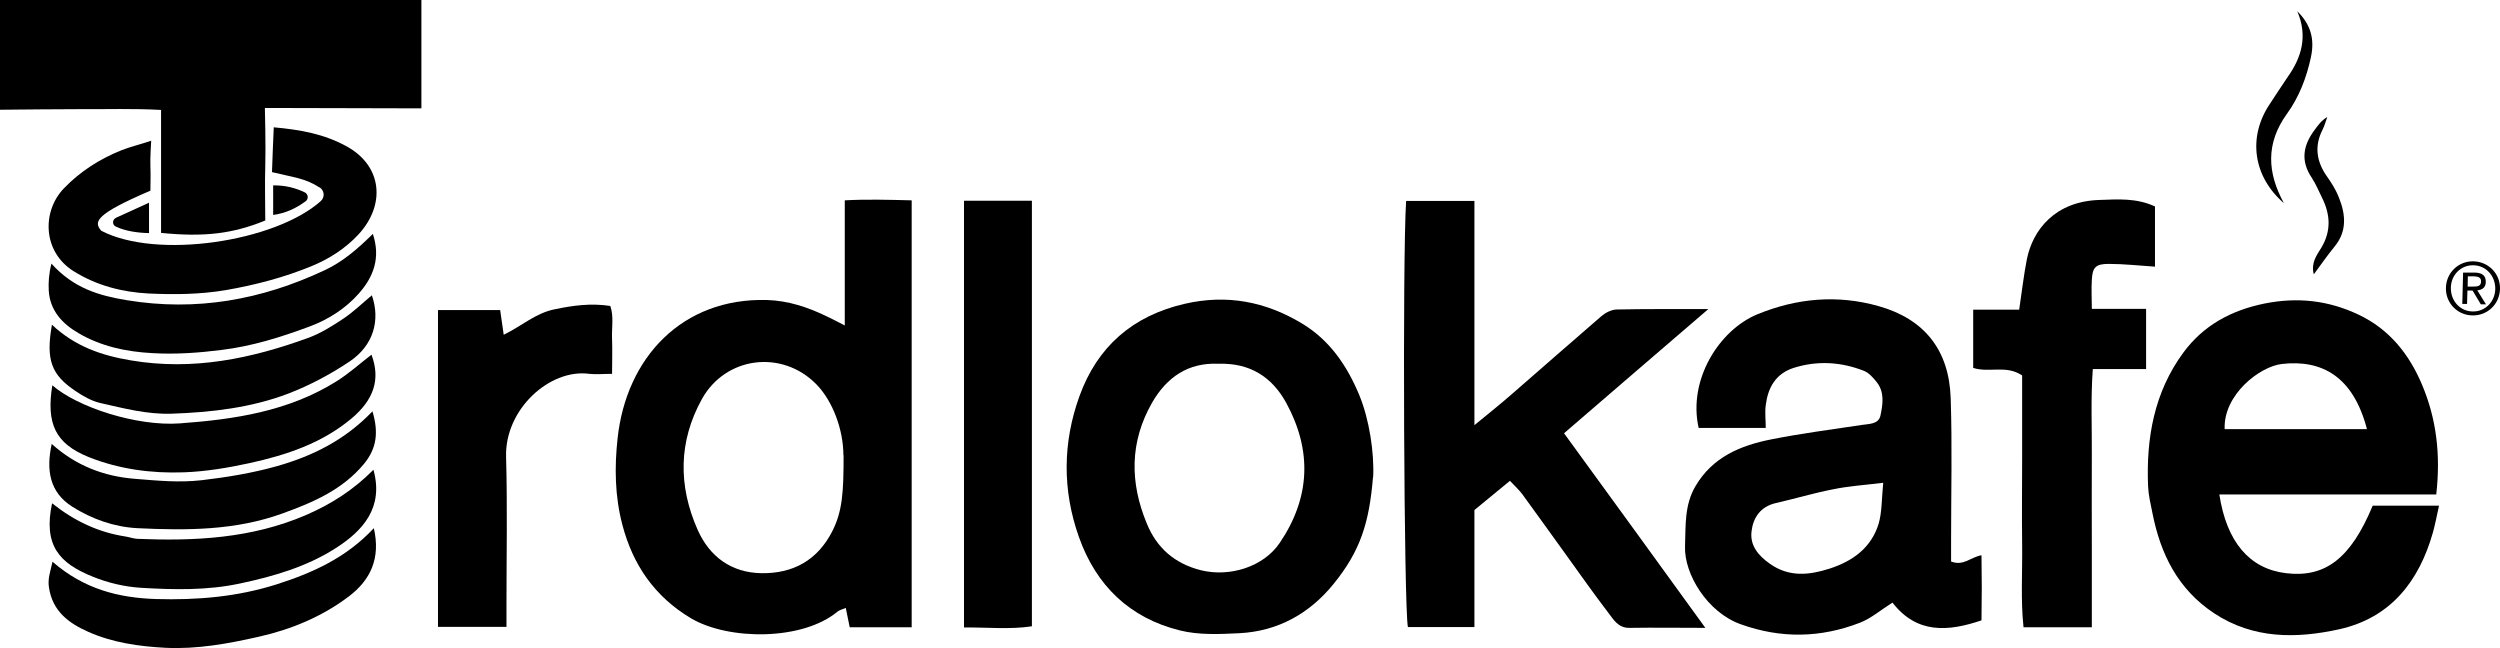
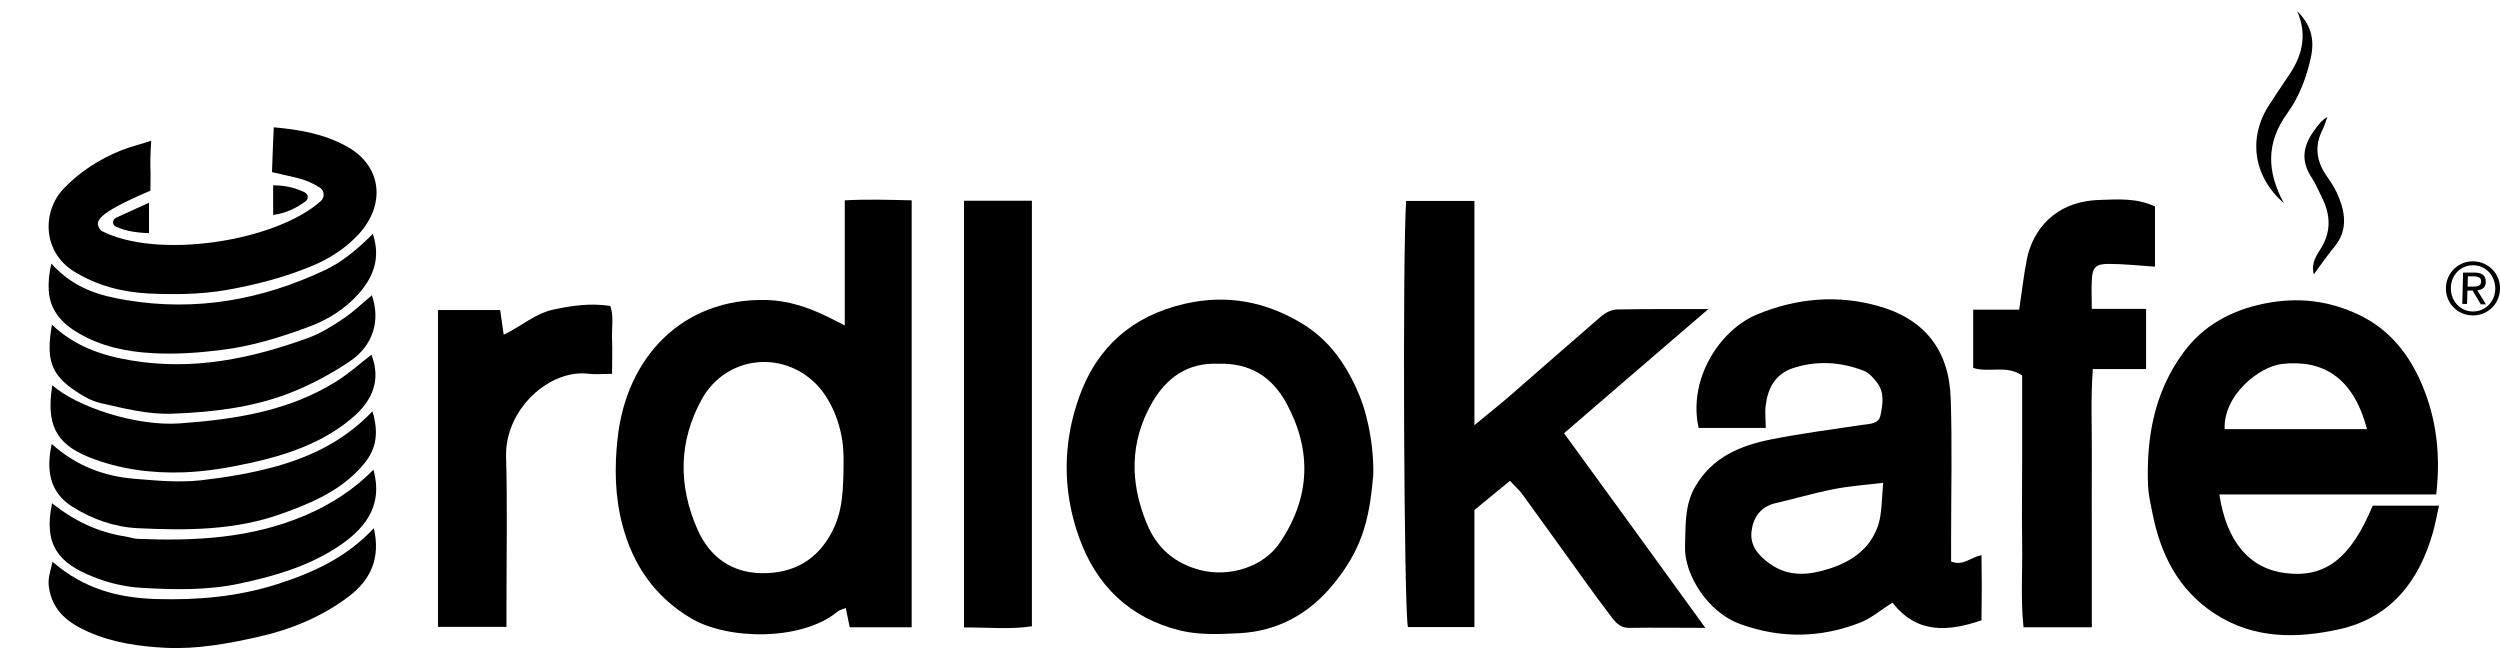
<svg xmlns="http://www.w3.org/2000/svg" id="Vrstva_2" data-name="Vrstva 2" viewBox="0 0 126.66 32.83">
  <g id="Layer_1" data-name="Layer 1">
-     <path d="M21.35,0v5.49c-2.61,0-5.31-.02-7.93-.02,0,0,.05,2,.02,2.94-.03.92,0,1.85,0,2.76-1.64.67-3.07.85-5.28.63v-6.23c-1.42-.08-2.76-.03-4.1-.04-1.35,0-2.7.02-4.06.03V0h21.35Z" />
    <path d="M42.73,23.06c0-1.25-.52-2.73-1.38-3.6-1.74-1.76-4.59-1.4-5.79.76-1.19,2.15-1.2,4.39-.22,6.61.61,1.38,1.72,2.19,3.25,2.21,1.6.02,2.83-.66,3.58-2.13.51-1.01.57-1.96.57-3.84M46.2,31.78h-3.15c-.07-.33-.13-.64-.2-.98-.19.08-.32.11-.41.18-1.78,1.49-5.54,1.47-7.44.34-1.84-1.1-2.94-2.71-3.47-4.74-.38-1.44-.4-2.92-.24-4.37.44-4.09,3.27-7.13,7.57-7.01,1.06.03,2.06.36,3.01.82.3.14.58.29.93.47v-6.34c1.09-.06,2.21-.03,3.39,0v21.64Z" />
    <path d="M95.41,24.46c-.99.12-1.77.17-2.54.33-.98.19-1.94.48-2.91.7-.77.18-1.14.74-1.22,1.43-.09.72.35,1.24.94,1.65.97.68,1.98.57,3.01.24,1.18-.38,2.12-1.06,2.49-2.28.17-.58.15-1.23.23-2.06M89.44,21.68h-3.38c-.55-2.44,1.04-4.95,2.96-5.75,2.01-.83,4.08-1.01,6.16-.42,2.3.65,3.57,2.2,3.65,4.67.08,2.4.02,4.8.02,7.2v1.07c.64.24.98-.22,1.54-.32.02,1.08.02,2.16,0,3.3-1.69.57-3.27.7-4.51-.9-.59.37-1.08.8-1.65,1.02-1.99.77-3.99.81-6.03.08-1.7-.6-2.88-2.55-2.83-3.95.04-1.04-.04-2.08.53-3.05.87-1.48,2.28-2.06,3.84-2.37,1.51-.3,3.05-.5,4.58-.73.38-.06.85-.03.95-.47.12-.56.22-1.18-.18-1.69-.18-.23-.4-.48-.65-.58-1.17-.46-2.37-.53-3.57-.15-.92.3-1.3,1.01-1.41,1.89-.05.36,0,.74,0,1.15" />
    <path d="M119.92,21.74c-.7-2.67-2.28-3.53-4.31-3.3-1.13.13-2.97,1.56-2.9,3.3h7.21ZM123.43,25.05h-10.99c.37,2.41,1.53,3.77,3.38,3.99,1.99.24,3.28-.75,4.39-3.42h3.36c-.11.5-.19.93-.31,1.36-.7,2.47-2.14,4.32-4.74,4.9-2.17.48-4.35.5-6.33-.8-1.85-1.22-2.73-3.01-3.14-5.09-.09-.45-.2-.9-.22-1.36-.1-2.44.31-4.76,1.79-6.77,1.01-1.37,2.4-2.13,4.1-2.48,1.69-.34,3.25-.16,4.77.56,1.57.74,2.57,2.01,3.22,3.55.73,1.73.95,3.54.72,5.56" />
    <path d="M123.92,14.58c-.02.78.59,1.39,1.34,1.4.75.02,1.38-.56,1.4-1.34.02-.78-.59-1.38-1.34-1.4-.75-.02-1.38.56-1.4,1.34M124.17,14.58c.01-.66.52-1.16,1.15-1.14.62.01,1.11.53,1.1,1.2-.01.66-.53,1.16-1.15,1.14-.63-.01-1.11-.53-1.1-1.2M124.79,13.8l-.04,1.6h.24s.02-.68.02-.68h.26s.42.7.42.7h.26s-.44-.71-.44-.71c.24-.02.43-.14.43-.43,0-.31-.17-.46-.55-.47h-.6ZM125.03,14h.32c.17.01.36.04.35.26,0,.26-.22.26-.43.26h-.25s.01-.52.01-.52Z" />
    <path d="M76.5,24.36c-.65.53-1.2.98-1.8,1.48v5.93h-3.37c-.2-.94-.28-18.77-.09-21.59h3.46v11.36c.74-.61,1.36-1.1,1.95-1.62,1.5-1.3,2.98-2.61,4.48-3.9.21-.18.51-.33.77-.34,1.47-.03,2.95-.02,4.65-.02-2.52,2.17-4.87,4.18-7.31,6.29,2.36,3.24,4.72,6.49,7.16,9.86-1.34,0-2.59-.02-3.84,0-.58.01-.81-.42-1.08-.77-.74-.97-1.44-1.96-2.15-2.95-.74-1.02-1.47-2.05-2.21-3.06-.15-.2-.34-.37-.62-.67" />
    <path d="M61.73,18.43c-1.52-.07-2.61.67-3.36,1.97-1.14,1.99-1.13,4.05-.27,6.12.5,1.23,1.4,2.03,2.74,2.37,1.45.36,3.17-.16,4-1.39,1.55-2.29,1.64-4.67.33-7.08-.72-1.32-1.84-2.04-3.43-1.99M69.56,24.19c-.19,2.28-.63,3.72-2,5.4-1.21,1.49-2.81,2.39-4.76,2.49-1.01.05-2.06.1-3.02-.14-2.55-.63-4.25-2.28-5.12-4.74-.84-2.37-.82-4.78.03-7.13.9-2.49,2.68-4.07,5.34-4.68,2.13-.49,4.09-.11,5.92.99,1.42.85,2.31,2.16,2.93,3.67.49,1.2.75,2.87.69,4.13" />
    <path d="M102.43,19.01c-.8-.53-1.65-.11-2.46-.37v-2.95h2.33c.14-.93.23-1.75.39-2.56.3-1.48,1.42-2.93,3.68-3,.92-.03,1.86-.11,2.81.33v3.05c-.79-.05-1.57-.14-2.35-.14-.66,0-.82.18-.85.82-.03.45,0,.91,0,1.46h2.75v3.05h-2.7c-.11,1.51-.04,2.93-.05,4.35-.01,1.47,0,2.94,0,4.42v4.31h-3.46c-.15-1.39-.05-2.81-.07-4.22-.02-1.43,0-2.86,0-4.29v-4.25Z" />
    <path d="M25.66,31.76h-3.47V15.71h3.15c.05.36.11.76.18,1.25.91-.44,1.62-1.1,2.58-1.29.91-.19,1.82-.32,2.82-.17.19.54.06,1.13.09,1.7.02.54,0,1.08,0,1.74-.42,0-.8.04-1.16,0-1.97-.27-4.28,1.77-4.21,4.21.07,2.48.02,4.96.02,7.44v1.19Z" />
    <path d="M48.84,31.8V10.17h3.44v21.56c-1.1.17-2.22.05-3.44.06" />
    <path d="M16.19,9.5c-.73-.48-1.32-.51-2.41-.78.02-.73.06-1.5.09-2.27,1.33.12,2.55.33,3.72.98,1.77.99,1.96,2.94.57,4.45-.67.72-1.49,1.24-2.39,1.61-1.39.57-2.84.95-4.34,1.21-1.31.22-2.6.23-3.9.17-1.34-.07-2.63-.4-3.8-1.13-1.58-.99-1.61-3.04-.49-4.2.84-.87,1.82-1.49,2.92-1.93.43-.17,1-.31,1.5-.48,0,0-.06.89-.04,1.32.02.42,0,.83,0,1.21-2.82,1.21-2.88,1.58-2.49,2.03,2.81,1.47,8.81.56,11.12-1.5.22-.2.19-.54-.06-.7" />
    <path d="M2.6,13.35c1.13,1.26,2.43,1.63,3.83,1.86,3.52.58,6.83-.02,10.02-1.52.92-.43,1.67-1.08,2.44-1.84.4,1.21.04,2.17-.71,3.02-.68.77-1.55,1.32-2.49,1.67-1.45.54-2.91,1-4.47,1.19-1.18.15-2.35.23-3.52.16-1.3-.07-2.58-.34-3.72-1.01-.83-.48-1.45-1.15-1.51-2.16-.02-.4,0-.83.14-1.38" />
    <path d="M2.64,25.5c1.15.91,2.35,1.47,3.71,1.68.2.03.41.11.61.12,2.91.12,5.78-.02,8.53-1.2,1.3-.56,2.43-1.29,3.43-2.3.53,1.91-.52,3.09-1.94,3.99-1.46.93-3.12,1.41-4.81,1.77-1.67.36-3.36.32-5.03.22-.82-.05-1.67-.25-2.43-.56-1.7-.68-2.53-1.58-2.07-3.73" />
    <path d="M2.63,16.45c1.17,1.1,2.51,1.56,4.01,1.81,3.14.53,6.09-.09,9-1.15.62-.23,1.21-.6,1.76-.97.51-.34.96-.78,1.44-1.18.44,1.27.08,2.54-1.12,3.35-.97.65-2.02,1.21-3.11,1.63-1.89.72-3.9.95-5.92,1.02-1.23.04-2.41-.27-3.6-.54-.44-.1-.87-.34-1.25-.6-1.25-.83-1.52-1.59-1.21-3.36" />
    <path d="M2.65,19.52c1.28,1.12,4.3,2.09,6.46,1.93,2.77-.2,5.5-.61,7.92-2.12.63-.39,1.19-.9,1.79-1.36.47,1.24.12,2.29-1.02,3.24-1.5,1.25-3.28,1.84-5.14,2.25-1.1.24-2.23.43-3.35.47-1.64.06-3.28-.16-4.81-.77-1.71-.69-2.16-1.7-1.85-3.64" />
    <path d="M2.62,22.49c1.23,1.11,2.66,1.65,4.23,1.77,1.11.09,2.22.2,3.36.07,1.29-.15,2.56-.36,3.81-.71,1.8-.51,3.44-1.31,4.85-2.78.32,1.07.21,1.88-.42,2.65-1.09,1.32-2.58,1.96-4.13,2.52-2.39.87-4.87.87-7.35.75-1.19-.06-2.31-.46-3.31-1.09-1.15-.73-1.33-1.85-1.04-3.18" />
    <path d="M2.66,28.46c1.6,1.39,3.35,1.83,5.25,1.89,2.07.06,4.1-.11,6.09-.74,1.82-.58,3.53-1.34,4.94-2.85.35,1.52-.16,2.62-1.27,3.46-1.35,1.02-2.91,1.67-4.56,2.04-1.55.35-3.12.64-4.73.56-1.34-.07-2.68-.26-3.91-.81-.97-.43-1.81-1.03-1.99-2.25-.07-.45.07-.79.18-1.3" />
    <path d="M115.72,10.3c-1.58-1.36-1.84-3.36-.73-5.02.3-.45.59-.91.9-1.36.72-1.01,1.04-2.08.5-3.35.68.67.89,1.41.69,2.33-.22,1.03-.6,2.02-1.21,2.86-1.09,1.51-1,2.99-.16,4.53" />
    <path d="M117.22,13.88c-.14-.59.17-.97.4-1.35.5-.85.44-1.68.02-2.52-.17-.34-.31-.69-.52-1.01-.58-.86-.43-1.65.15-2.42.17-.23.34-.48.64-.65-.08.21-.13.42-.23.62-.43.83-.33,1.61.2,2.37.24.34.47.7.62,1.09.34.85.42,1.7-.22,2.48-.35.43-.67.88-1.04,1.39" />
    <path d="M13.84,10.89v-1.5c.62,0,1.1.12,1.59.35.19.09.22.34.05.46-.48.35-.99.6-1.64.69" />
    <path d="M5.86,11.04l1.69-.77v1.54c-.53-.01-1.18-.09-1.68-.33-.19-.08-.19-.35,0-.44" />
  </g>
</svg>